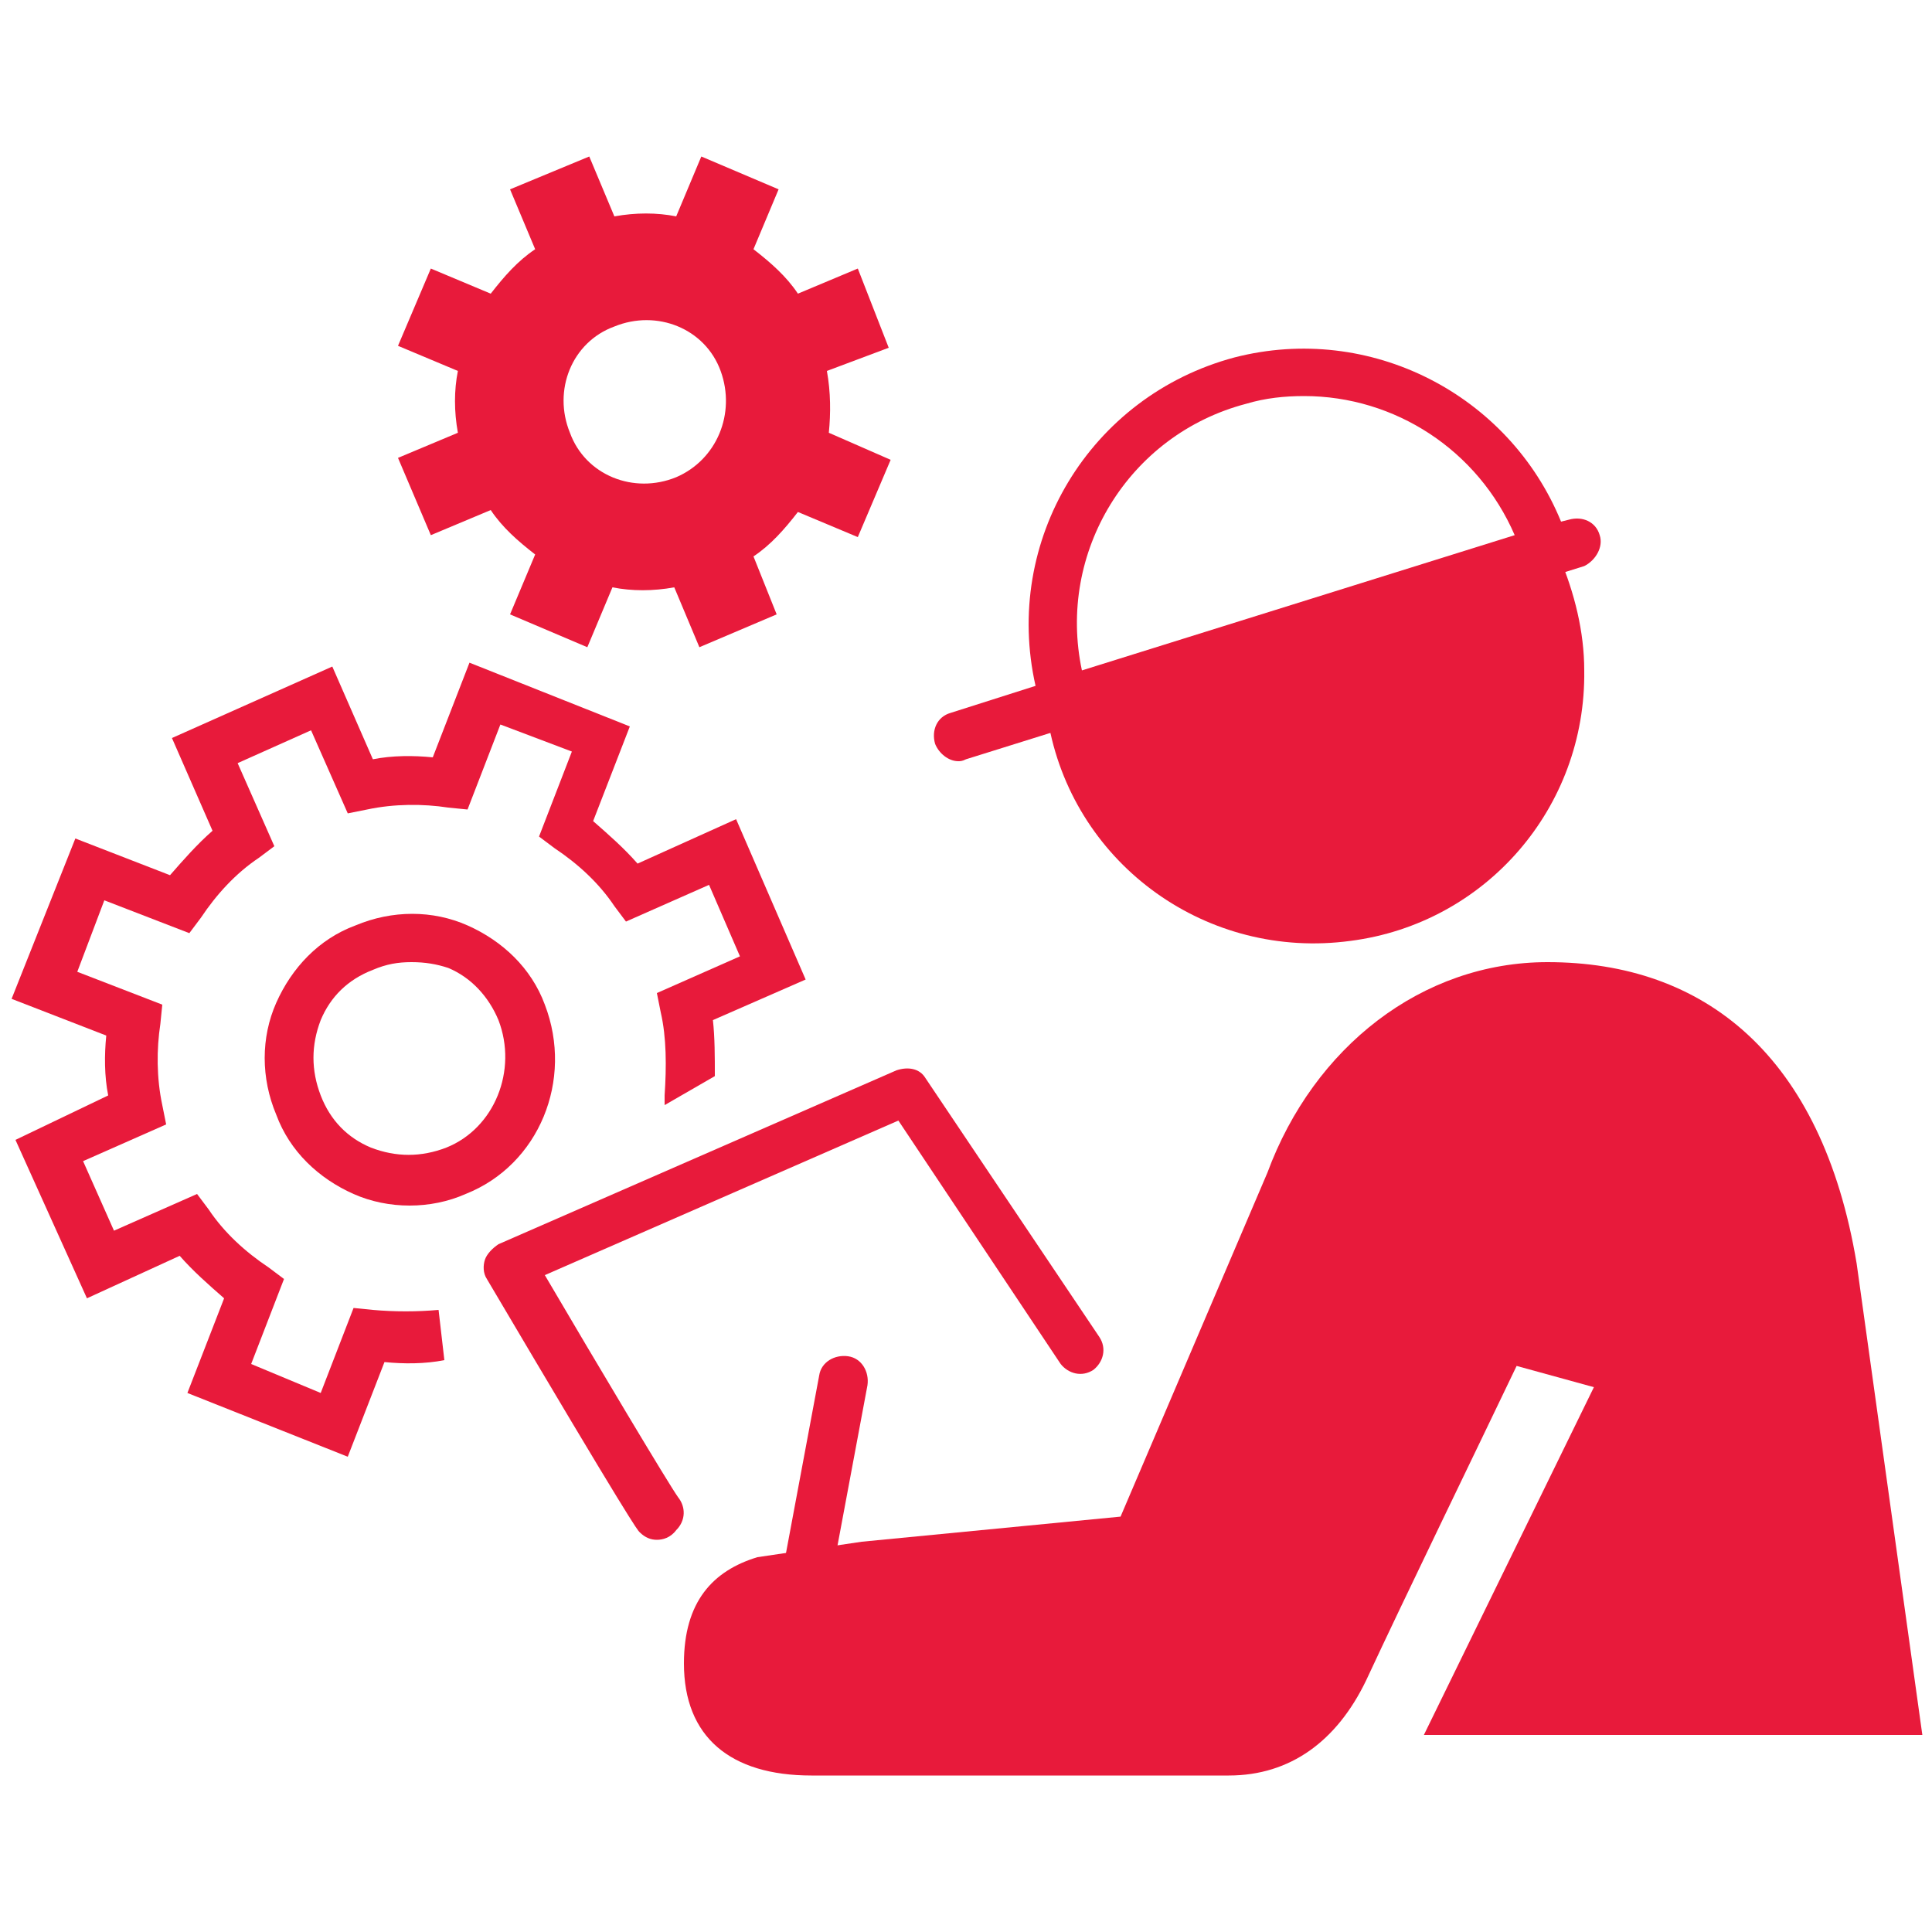
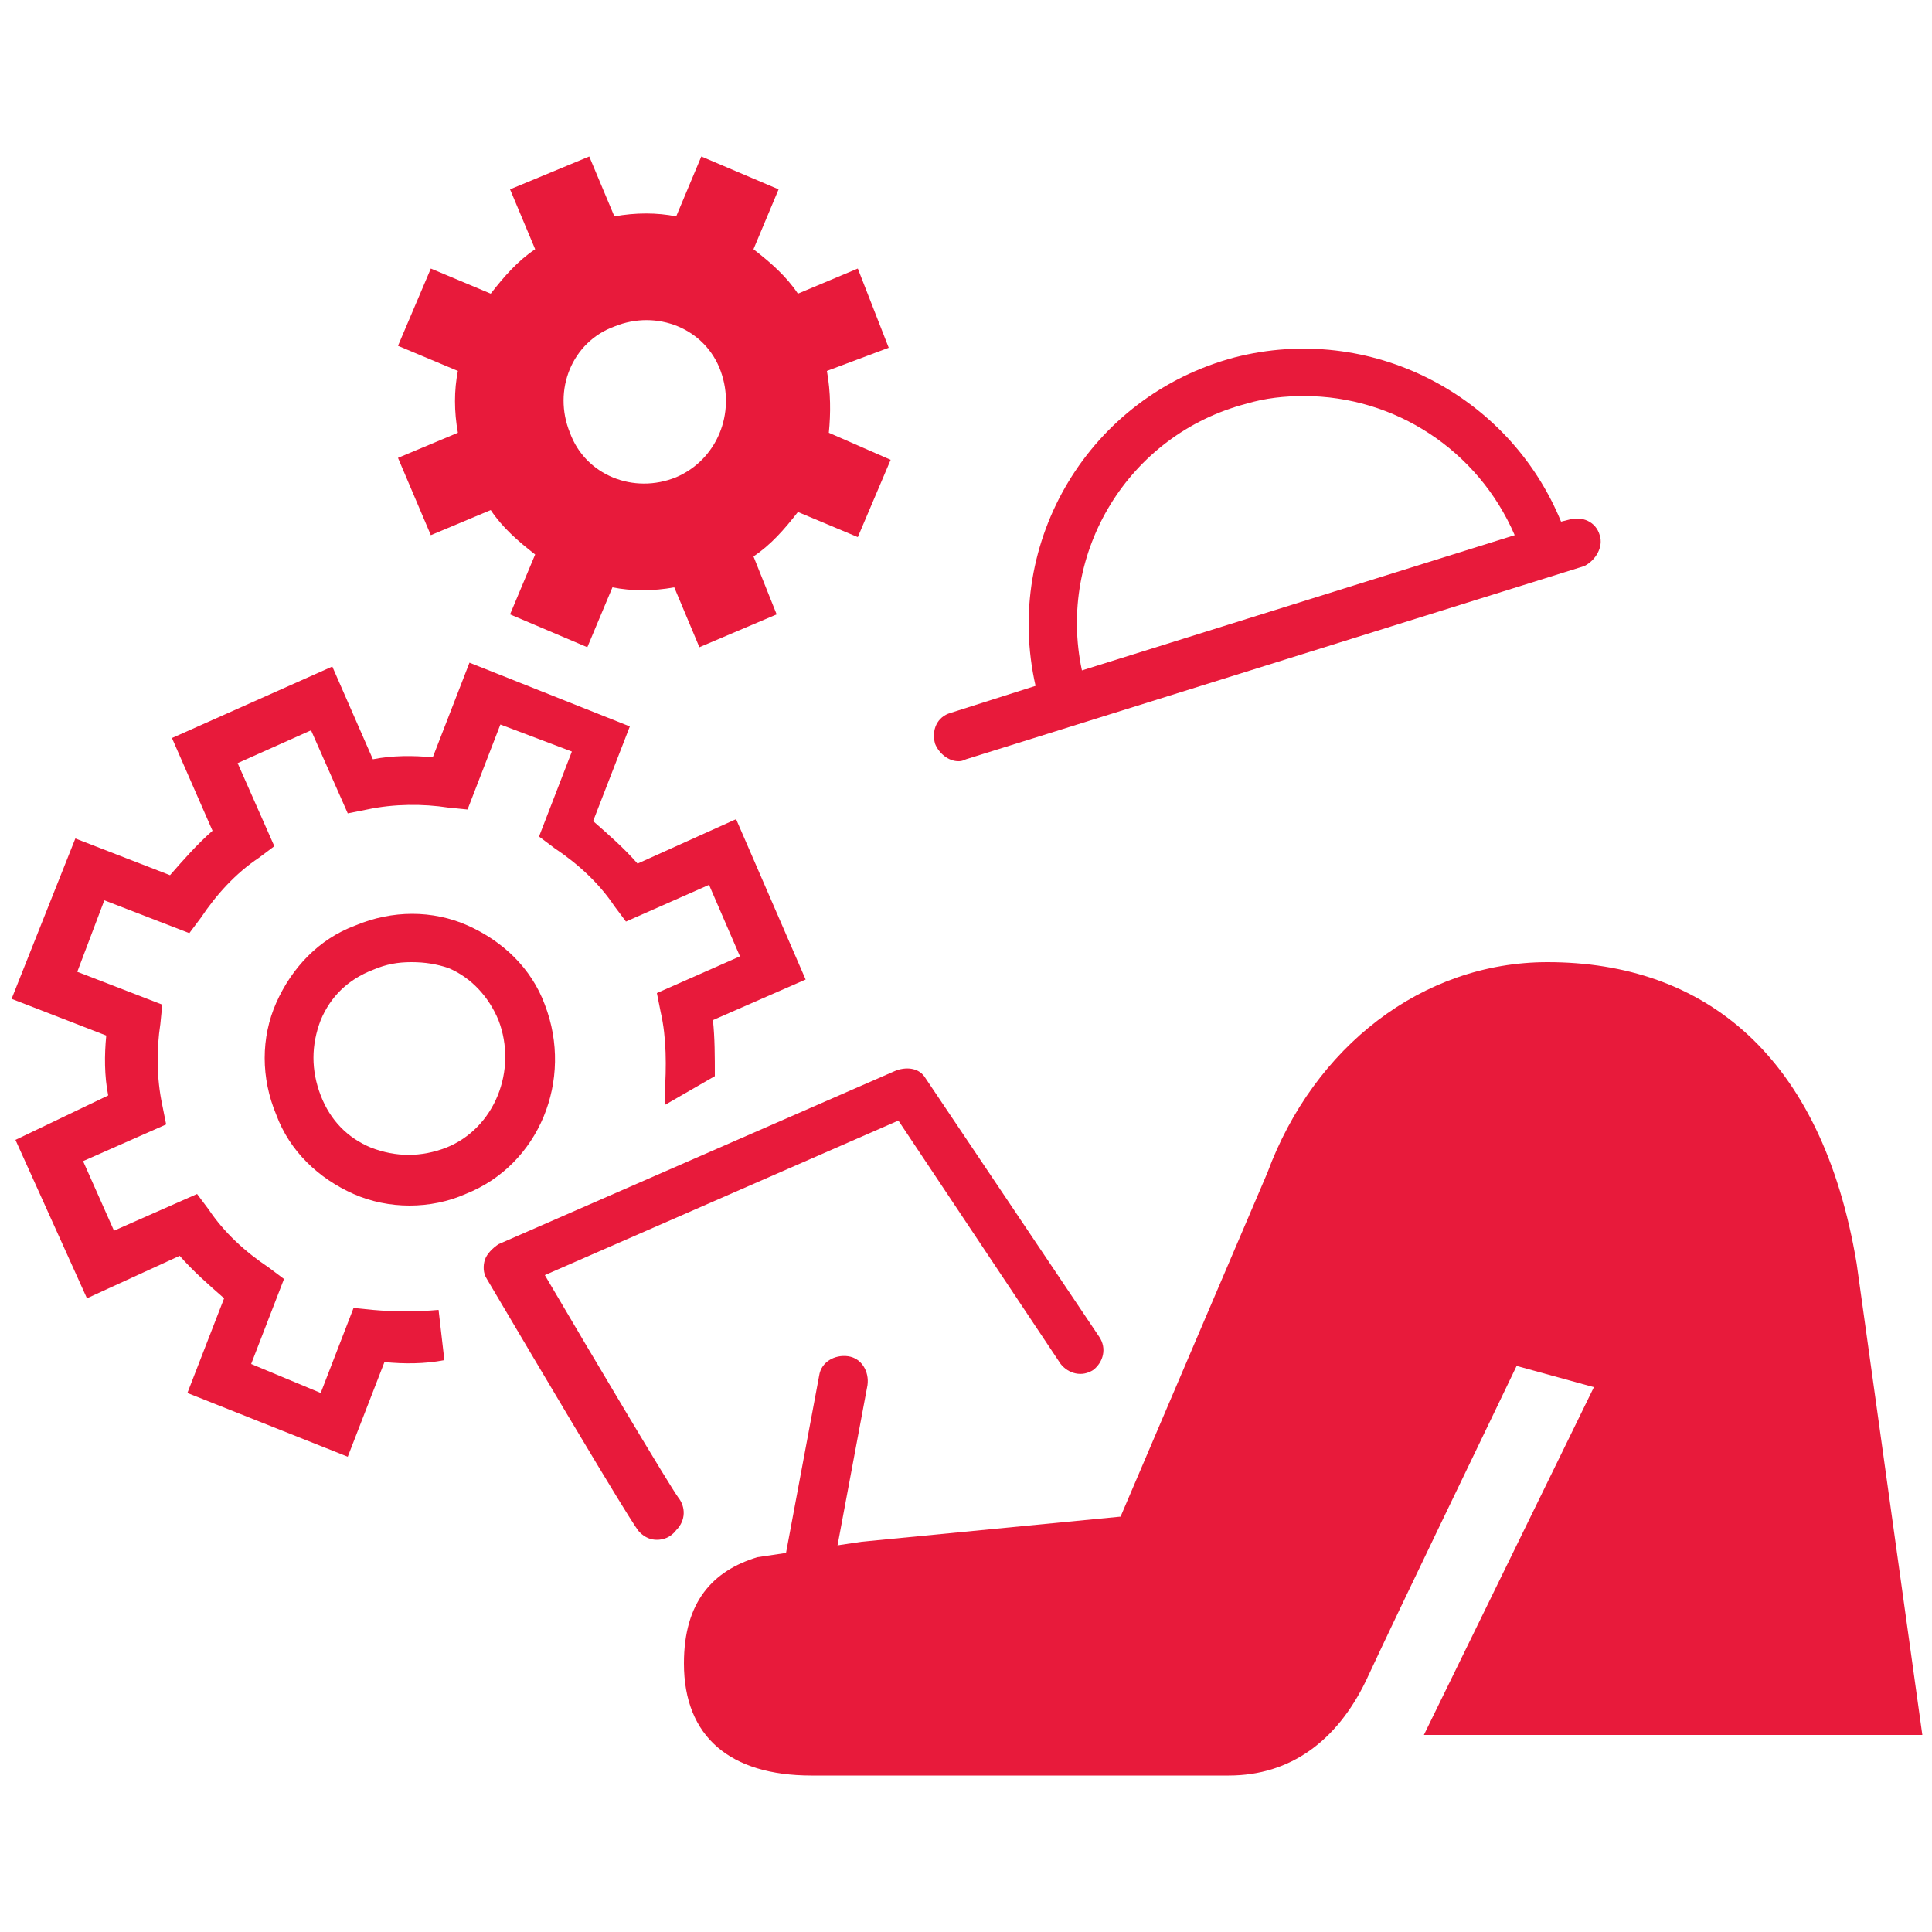
<svg xmlns="http://www.w3.org/2000/svg" version="1.1" id="Layer_1" x="0px" y="0px" viewBox="0 0 100 100" style="enable-background:new 0 0 100 100;" xml:space="preserve">
  <style type="text/css">
	.st0{fill:#E81A3B;}
</style>
  <g>
    <g>
      <path class="st0" d="M44.6,79.8L58,78.5l7.6-17.8c2.4-6.5,8-10.9,14.5-10.9c8.1,0,14.2,4.8,16,15.6l3.4,24.4H73.7l8.8-18l-4-1.1    c-2.2,4.6-5.8,12-7.8,16.3c-1.5,3.1-3.9,4.9-7.1,4.9H42c-4.2,0-6.6-2-6.6-5.8c0-3.2,1.5-4.8,3.8-5.5" />
    </g>
    <g>
      <g>
-         <path class="st0" d="M55.2,31.9L55.2,31.9C55.2,31.9,55.2,31.8,55.2,31.9z" />
-       </g>
+         </g>
    </g>
    <g>
      <path class="st0" d="M42.9,22.4c0.1-1,0.1-2.1-0.1-3.2L46,18l-1.6-4.1l-3.1,1.3c-0.6-0.9-1.4-1.6-2.3-2.3l1.3-3.1l-4-1.7L35,11.2    c-1-0.2-2.1-0.2-3.2,0l-1.3-3.1l-4.1,1.7l1.3,3.1c-0.9,0.6-1.6,1.4-2.3,2.3l-3.1-1.3l-1.7,4l3.1,1.3c-0.2,1-0.2,2.1,0,3.2    l-3.1,1.3l1.7,4l3.1-1.3c0.6,0.9,1.4,1.6,2.3,2.3l-1.3,3.1l4,1.7l1.3-3.1c1,0.2,2.1,0.2,3.2,0l1.3,3.1l4-1.7l-1.2-3    c0.9-0.6,1.6-1.4,2.3-2.3l3.1,1.3l1.7-4L42.9,22.4z M35,24.7c-2.2,0.9-4.7-0.1-5.5-2.3c-0.9-2.2,0.1-4.7,2.3-5.5    c2.2-0.9,4.7,0.1,5.5,2.3S37.1,23.8,35,24.7z" />
    </g>
    <g>
      <g>
        <path class="st0" d="M21.2,62.4c-1,0-2-0.2-2.9-0.6c-1.8-0.8-3.3-2.2-4-4.1c-0.8-1.9-0.8-4,0-5.8s2.2-3.3,4.1-4     c1.9-0.8,4-0.8,5.8,0s3.3,2.2,4,4.1c1.5,3.9-0.3,8.3-4.1,9.8C23.2,62.2,22.2,62.4,21.2,62.4z M21.3,49.8c-0.7,0-1.3,0.1-2,0.4     c-1.3,0.5-2.2,1.4-2.7,2.6c-0.5,1.3-0.5,2.6,0,3.9c0.5,1.3,1.4,2.2,2.6,2.7c1.3,0.5,2.6,0.5,3.9,0l0,0c2.5-1,3.7-4,2.7-6.6     c-0.5-1.2-1.4-2.2-2.6-2.7C22.6,49.9,22,49.8,21.3,49.8z" />
      </g>
    </g>
    <g>
      <path class="st0" d="M22.7,67.8c-1.1,0.1-2.3,0.1-3.4,0l-1-0.1l-1.7,4.4L13,70.6l1.7-4.4l-0.8-0.6c-1.2-0.8-2.3-1.8-3.1-3    l-0.6-0.8l-4.3,1.9l-1.6-3.6l4.3-1.9l-0.2-1c-0.3-1.4-0.3-2.9-0.1-4.2l0.1-1L4,50.3l1.4-3.7l4.4,1.7l0.6-0.8    c0.8-1.2,1.8-2.3,3-3.1l0.8-0.6l-1.9-4.3l3.8-1.7l1.9,4.3l1-0.2c1.4-0.3,2.9-0.3,4.2-0.1l1,0.1l1.7-4.4l3.7,1.4l-1.7,4.4l0.8,0.6    c1.2,0.8,2.3,1.8,3.1,3l0.6,0.8l4.3-1.9l1.6,3.7L34,51.4l0.2,1c0.3,1.3,0.3,2.8,0.2,4.3v0.5l2.6-1.5c0-1,0-2-0.1-2.9l4.8-2.1    l-3.6-8.3L33,44.7c-0.7-0.8-1.5-1.5-2.3-2.2l1.9-4.9l-8.3-3.3l-1.9,4.9c-1-0.1-2.1-0.1-3.1,0.1l-2.1-4.8l-8.3,3.7L11,43    c-0.8,0.7-1.5,1.5-2.2,2.3l-4.9-1.9l-3.3,8.3l4.9,1.9c-0.1,1-0.1,2.1,0.1,3.1L0.8,59l3.7,8.2L9.3,65c0.7,0.8,1.5,1.5,2.3,2.2    l-1.9,4.9l8.3,3.3l1.9-4.9c1,0.1,2.1,0.1,3.1-0.1" />
    </g>
    <g>
      <g>
-         <path class="st0" d="M54.3,37.6c1.4,7.2,8.2,12.1,15.6,11.1c7-0.9,12.2-6.9,12.1-14c0-2-0.5-4-1.3-5.9L54.3,37.6z" />
-       </g>
+         </g>
    </g>
    <g>
      <path class="st0" d="M82.8,27.7c-0.2-0.7-0.9-1-1.6-0.8L80.8,27c-2.7-6.6-9.9-10.3-16.9-8.5c-7.5,2-12,9.5-10.3,17l-4.4,1.4    c-0.7,0.2-1,0.9-0.8,1.6c0.2,0.5,0.7,0.9,1.2,0.9c0.1,0,0.2,0,0.4-0.1l32-10C82.6,29,83,28.3,82.8,27.7z M64.5,20.9    c1-0.3,2-0.4,3-0.4c4.7,0,9,2.8,10.9,7.2l-22.4,7C54.7,28.6,58.4,22.5,64.5,20.9z" />
    </g>
    <g>
      <path class="st0" d="M34,79.7c-0.3,0-0.6-0.1-0.9-0.4c-0.1-0.1-0.4-0.4-7.9-13.1c-0.2-0.3-0.2-0.7-0.1-1s0.4-0.6,0.7-0.8l20.6-9    c0.6-0.2,1.2-0.1,1.5,0.4l9,13.4c0.4,0.6,0.2,1.3-0.3,1.7c-0.6,0.4-1.3,0.2-1.7-0.3L46.5,58l-18.3,8c2.7,4.6,6.4,10.8,6.9,11.5    c0.4,0.5,0.4,1.2-0.1,1.7C34.7,79.6,34.3,79.7,34,79.7z" />
    </g>
    <g>
      <path class="st0" d="M41.6,83.4c-0.1,0-0.2,0-0.2,0c-0.7-0.1-1.1-0.8-1-1.5l2-10.7c0.1-0.7,0.8-1.1,1.5-1s1.1,0.8,1,1.5l-2,10.7    C42.7,83,42.2,83.4,41.6,83.4z" />
    </g>
  </g>
</svg>